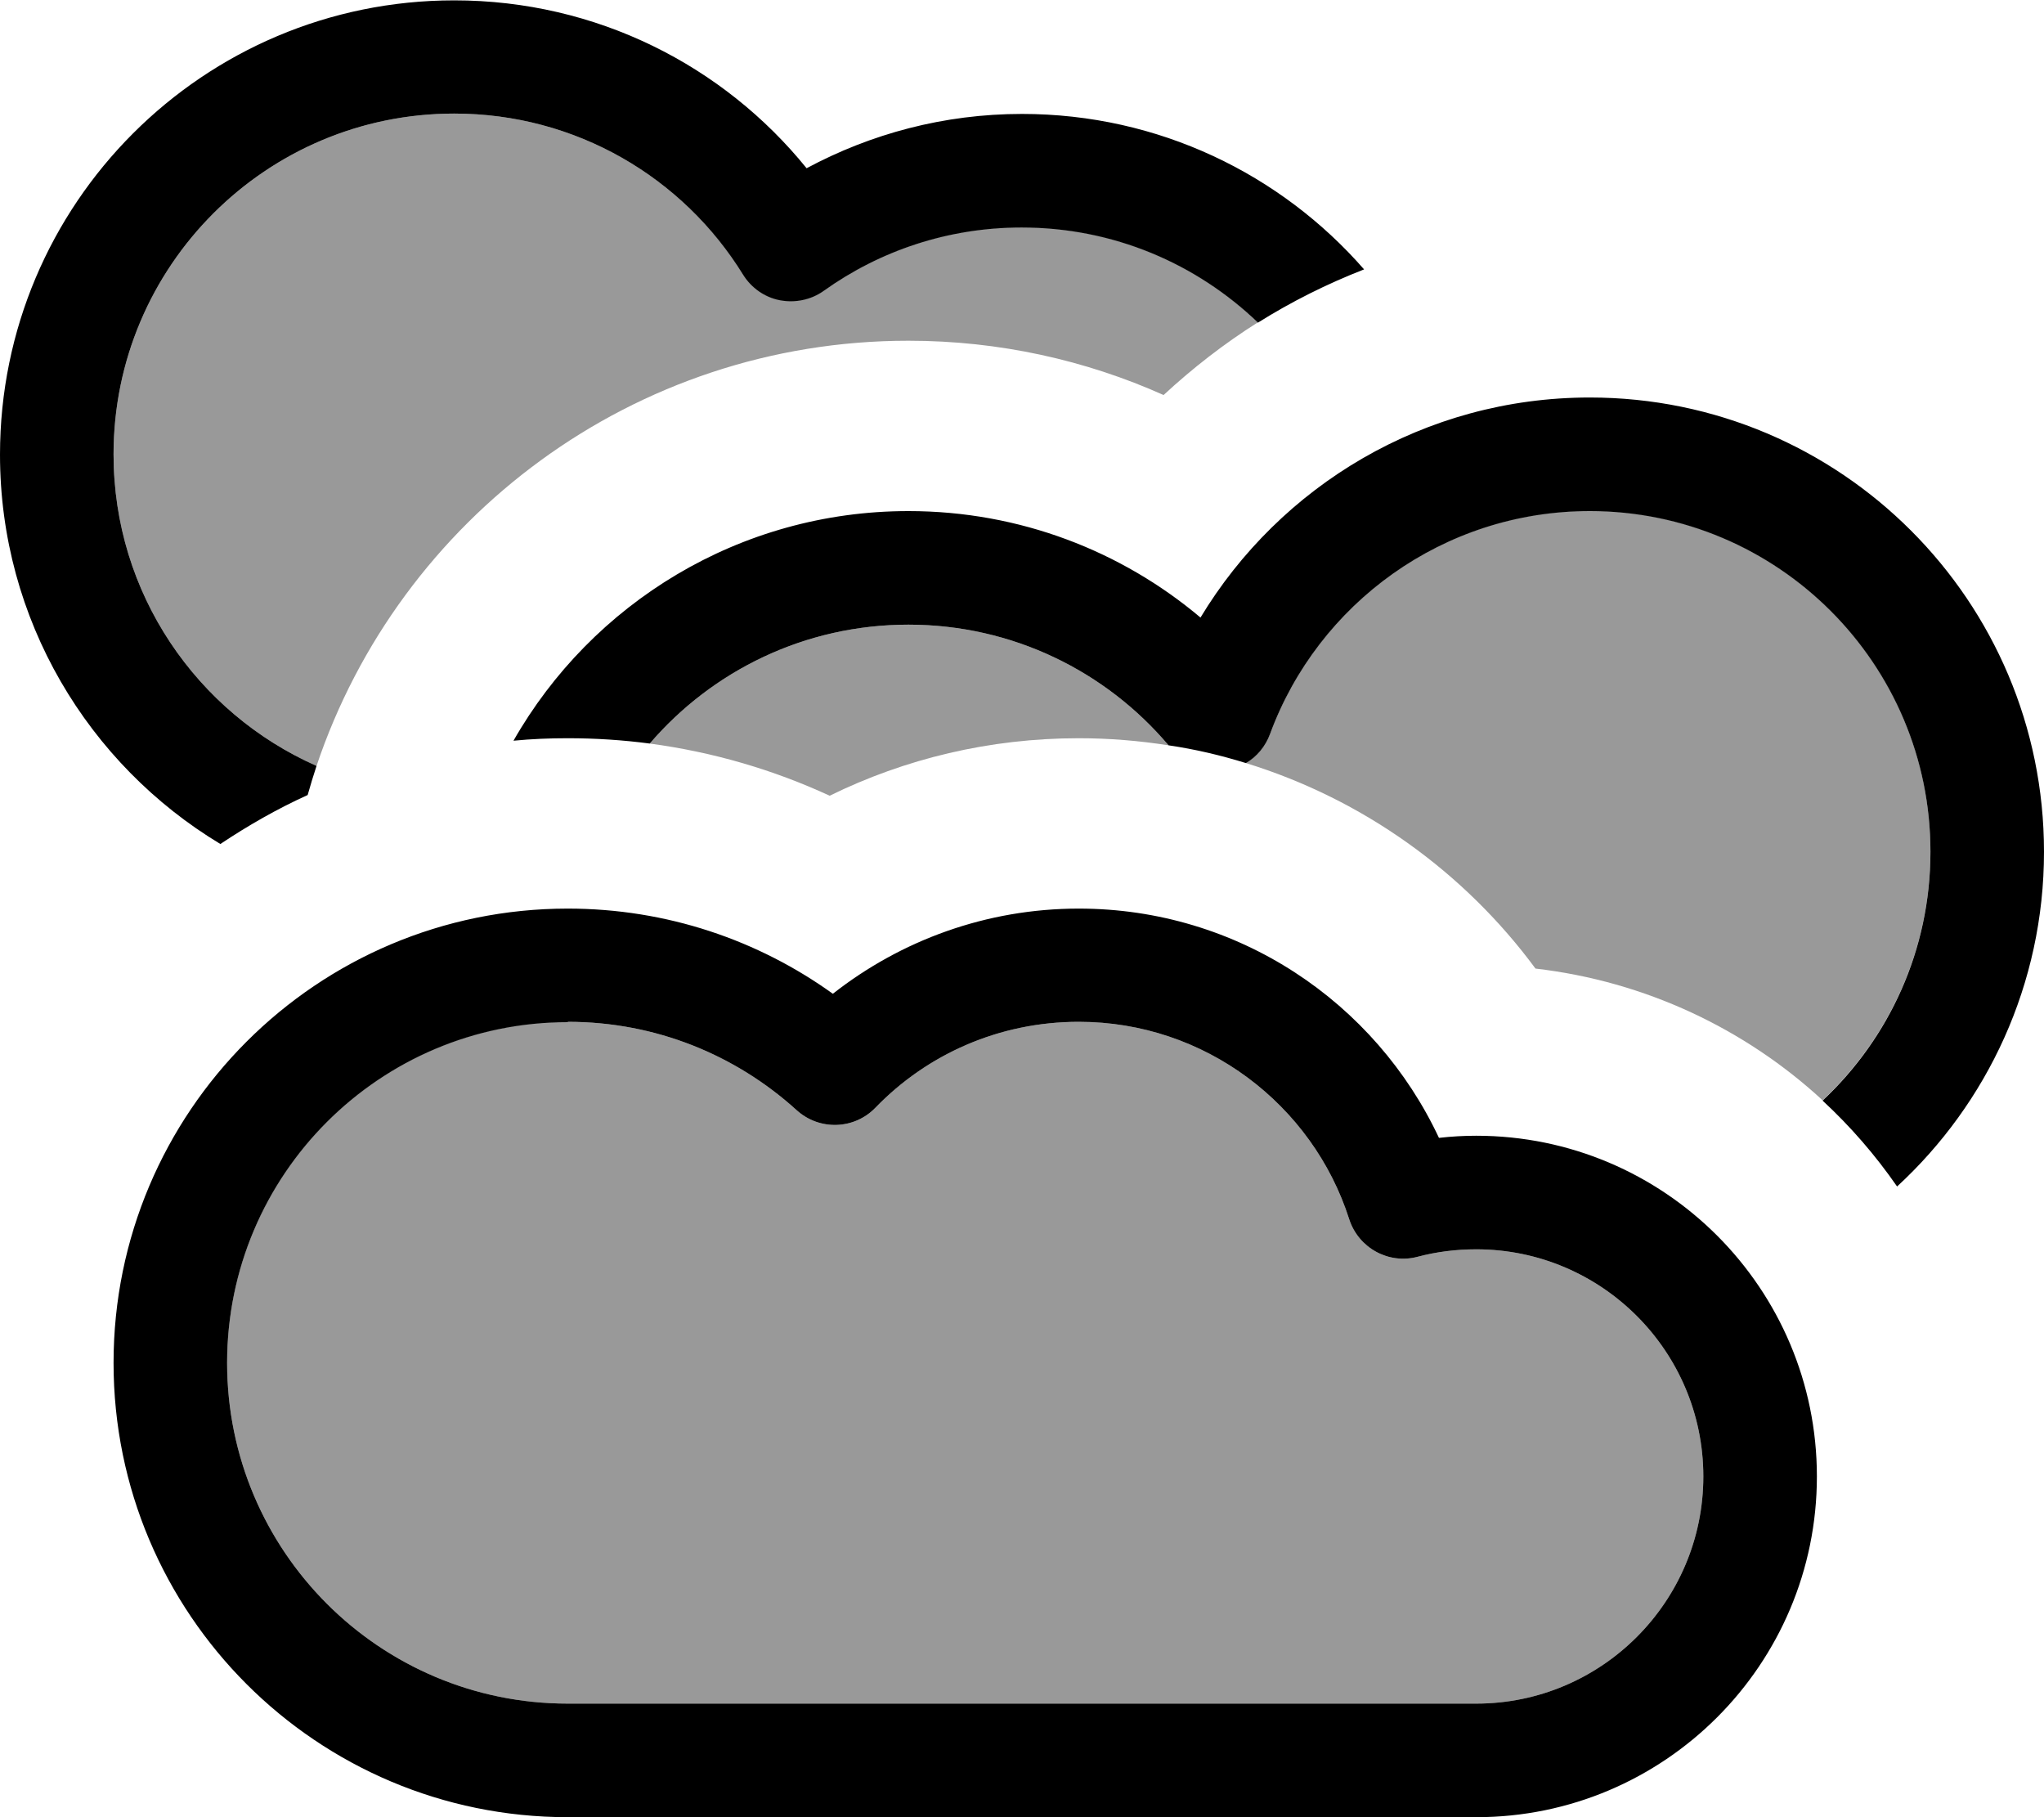
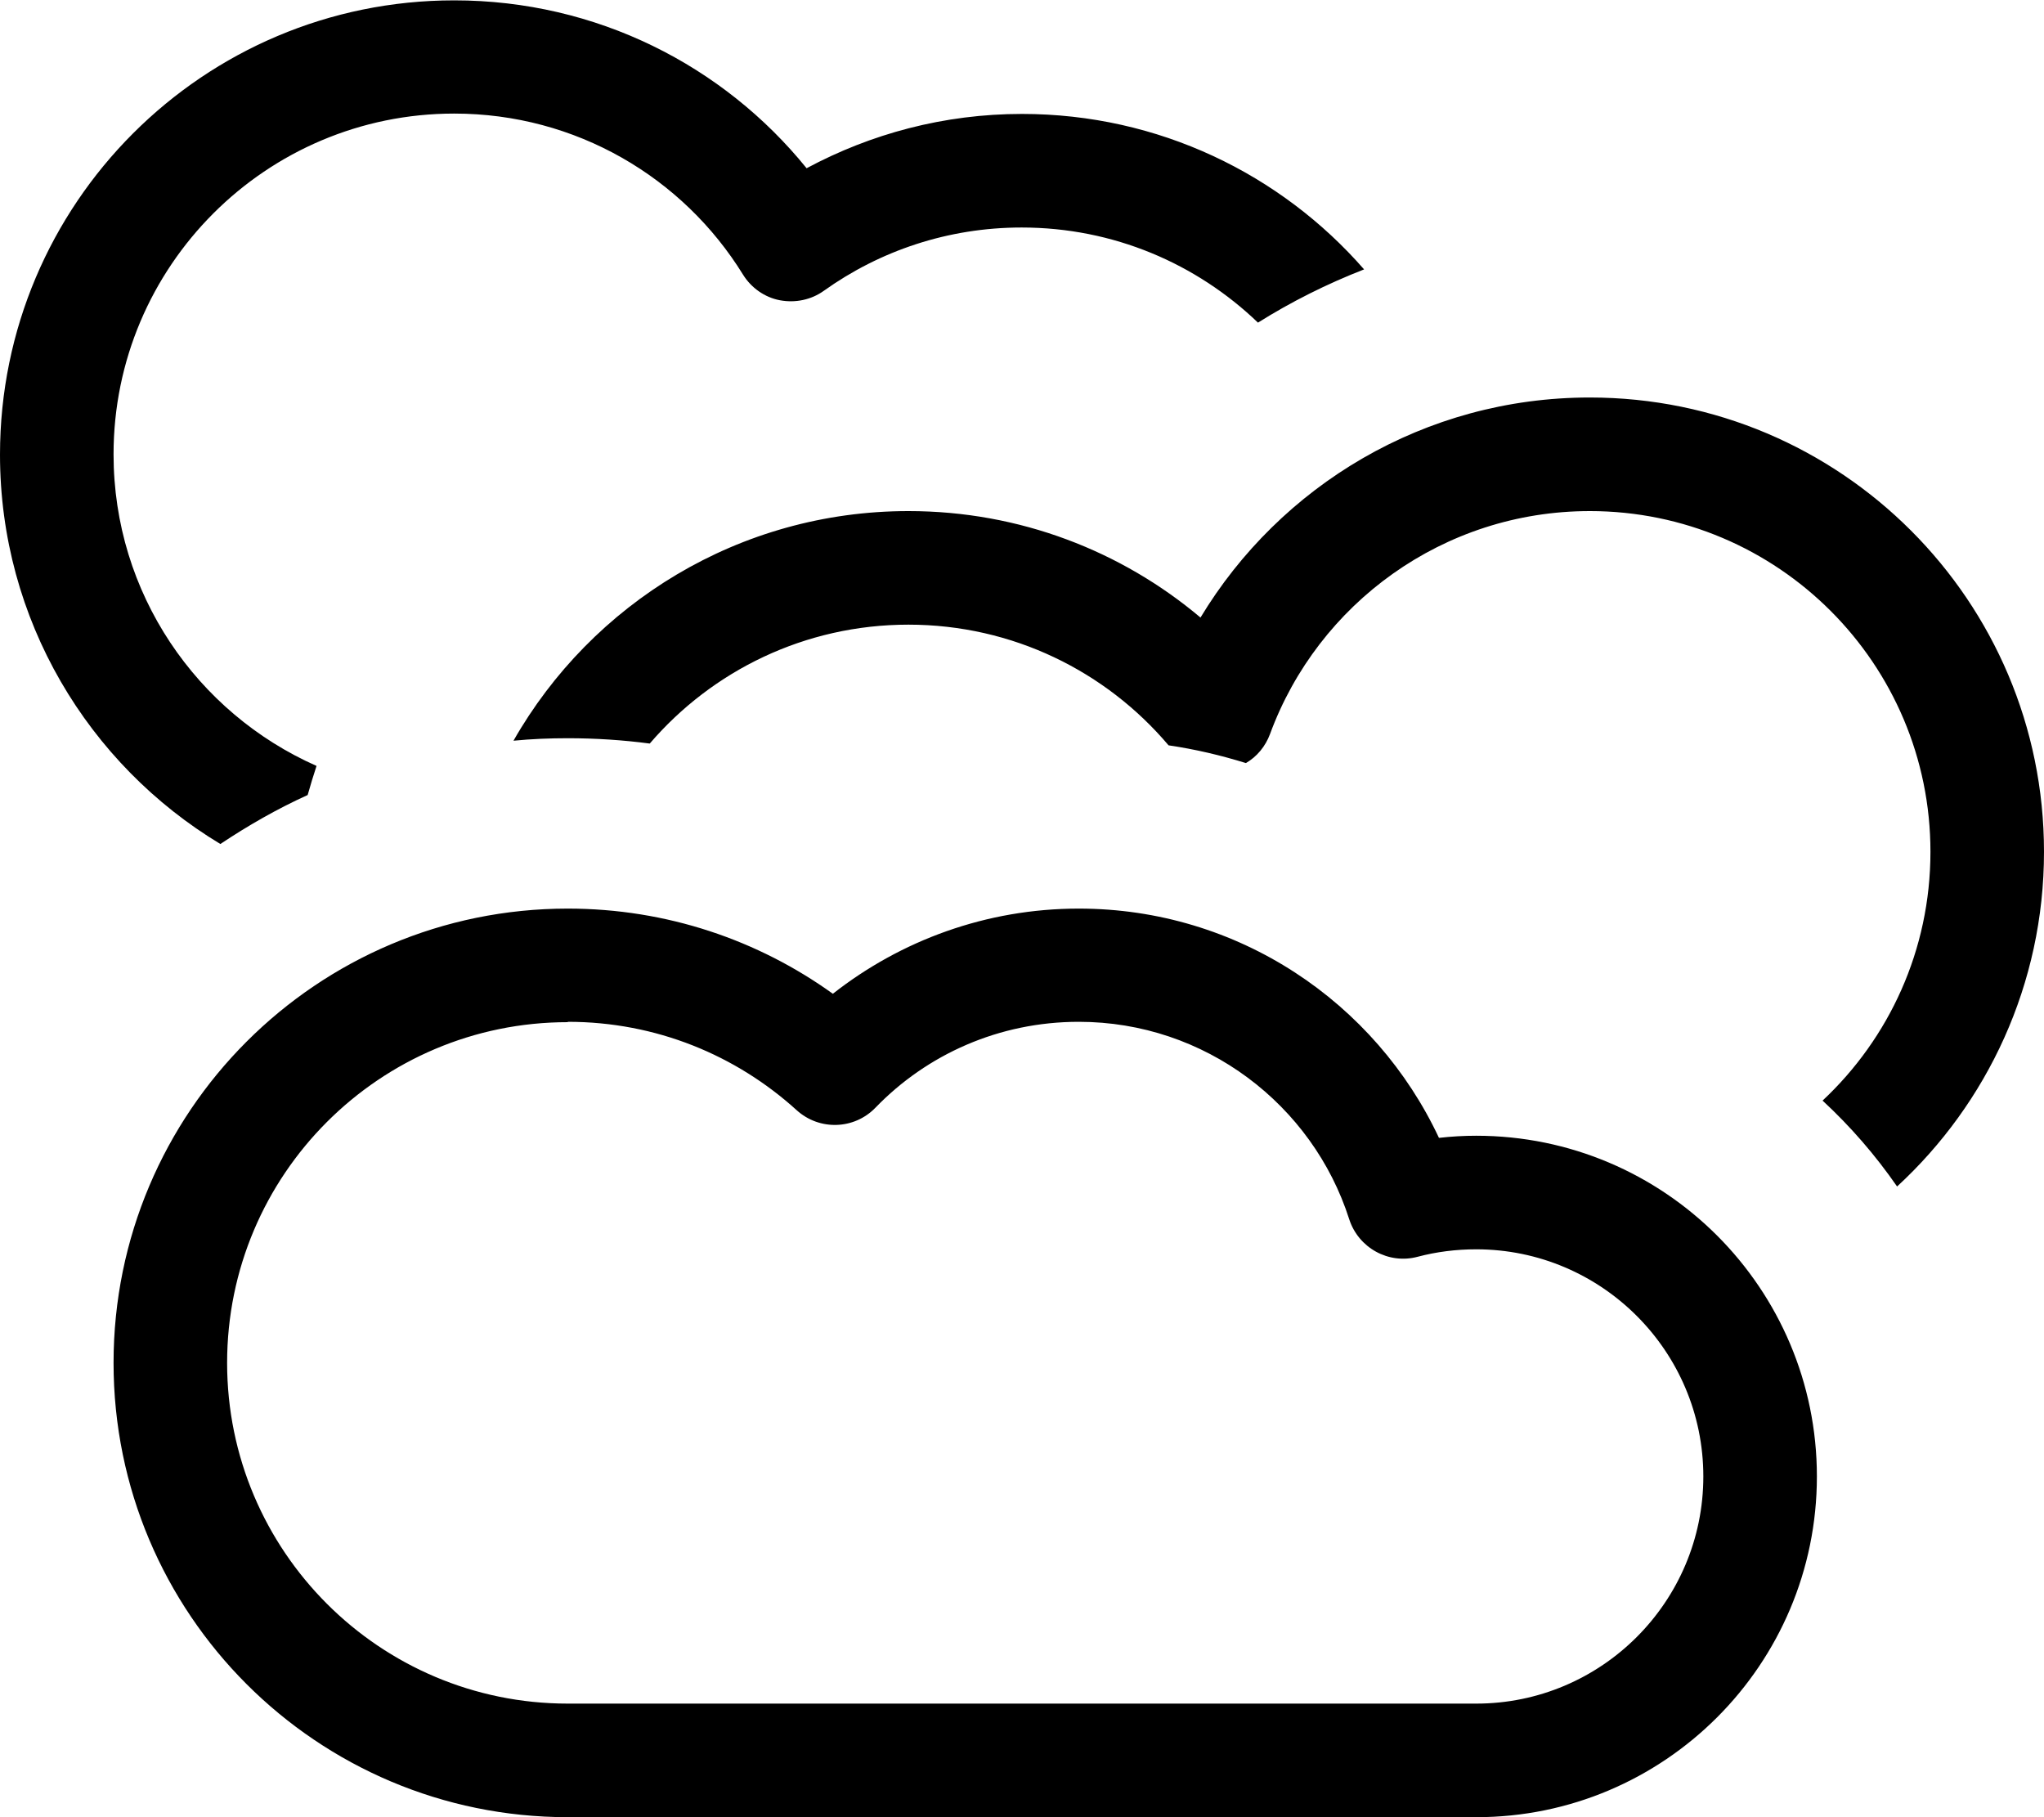
<svg xmlns="http://www.w3.org/2000/svg" viewBox="0 0 576 512">
-   <path style="fill:currentColor;opacity:.4" d="M32 128c0 39.2 23.5 72.9 57.2 87.8 23.4-69.7 89.3-119.8 166.8-119.8 25.6 0 50 5.5 71.9 15.3 8.2-7.6 17.1-14.5 26.6-20.5-17.3-16.6-40.7-26.8-66.6-26.8-20.8 0-40 6.6-55.7 17.8-3.6 2.6-8.1 3.5-12.4 2.7s-8.1-3.5-10.4-7.2C192.5 50 162.3 32 128 32 75 32 32 75 32 128zM64 384c0 53 43 96 96 96l256 0c35.3 0 64-28.7 64-64s-28.7-64-64-64c-5.7 0-11.2 .7-16.5 2.1-8.2 2.2-16.7-2.5-19.3-10.6-10.3-32.2-40.6-55.6-76.2-55.6-22.5 0-42.8 9.2-57.3 24.2-6 6.2-15.8 6.5-22.2 .7-17.1-15.5-39.6-24.9-64.5-24.9-53 0-96 43-96 96zM183.1 209.5c17.9 2.4 34.9 7.4 50.7 14.7 21.2-10.4 45-16.2 70.2-16.2 8.6 0 17 .7 25.3 2-17.6-20.8-43.9-34-73.3-34-29.2 0-55.3 13-72.9 33.5zm168 5.5c33.1 10.2 61.6 30.8 81.6 57.9 31 3.6 59.1 17 80.9 37.1 18.7-17.5 30.4-42.4 30.4-70.1 0-53-43-96-96-96-41.3 0-76.6 26.1-90.1 62.8-1.3 3.5-3.7 6.4-6.8 8.2z" />
  <path style="fill:currentColor;opacity:1" d="M128 32c-53 0-96 43-96 96 0 39.2 23.5 72.9 57.2 87.8-.9 2.7-1.7 5.4-2.5 8.2-8.6 3.9-16.8 8.6-24.6 13.8-37.2-22.4-62.1-63.2-62.1-109.7 0-70.7 57.3-128 128-128 40.1 0 75.9 18.4 99.3 47.3 18.1-9.7 38.7-15.3 60.7-15.3 38.5 0 73 17 96.4 43.8-10.5 4.1-20.5 9.1-29.9 15-17.3-16.6-40.7-26.8-66.6-26.8-20.8 0-40 6.6-55.7 17.8-3.6 2.6-8.1 3.5-12.4 2.7s-8.1-3.5-10.4-7.2C192.5 50 162.3 32 128 32zM448 144c-41.3 0-76.6 26.1-90.1 62.8-1.3 3.5-3.7 6.4-6.8 8.2-7.1-2.2-14.3-3.9-21.8-5-17.6-20.8-43.9-34-73.3-34-29.2 0-55.3 13-72.9 33.5-7.6-1-15.3-1.5-23.1-1.5-5.1 0-10.2 .2-15.3 .7 22-38.6 63.6-64.7 111.3-64.7 31.4 0 60.1 11.3 82.3 30 22.4-37.1 63.1-62 109.7-62 70.7 0 128 57.3 128 128 0 37.3-16 70.9-41.4 94.3-6.1-8.8-13.1-16.9-21-24.2 18.7-17.5 30.4-42.4 30.4-70.1 0-53-43-96-96-96zM32 384c0-70.7 57.3-128 128-128 27.9 0 53.7 8.9 74.7 24 19.1-15 43.2-24 69.3-24 44.9 0 83.6 26.4 101.5 64.6 3.5-.4 7-.6 10.5-.6 53 0 96 43 96 96s-43 96-96 96l-256 0C89.3 512 32 454.7 32 384zm128-96c-53 0-96 43-96 96s43 96 96 96l256 0c35.3 0 64-28.7 64-64s-28.7-64-64-64c-5.7 0-11.2 .7-16.5 2.1-8.2 2.2-16.7-2.5-19.3-10.6-10.3-32.2-40.6-55.6-76.2-55.6-22.5 0-42.8 9.2-57.3 24.2-6 6.2-15.8 6.5-22.2 .7-17.1-15.5-39.6-24.9-64.5-24.9z" />
</svg>